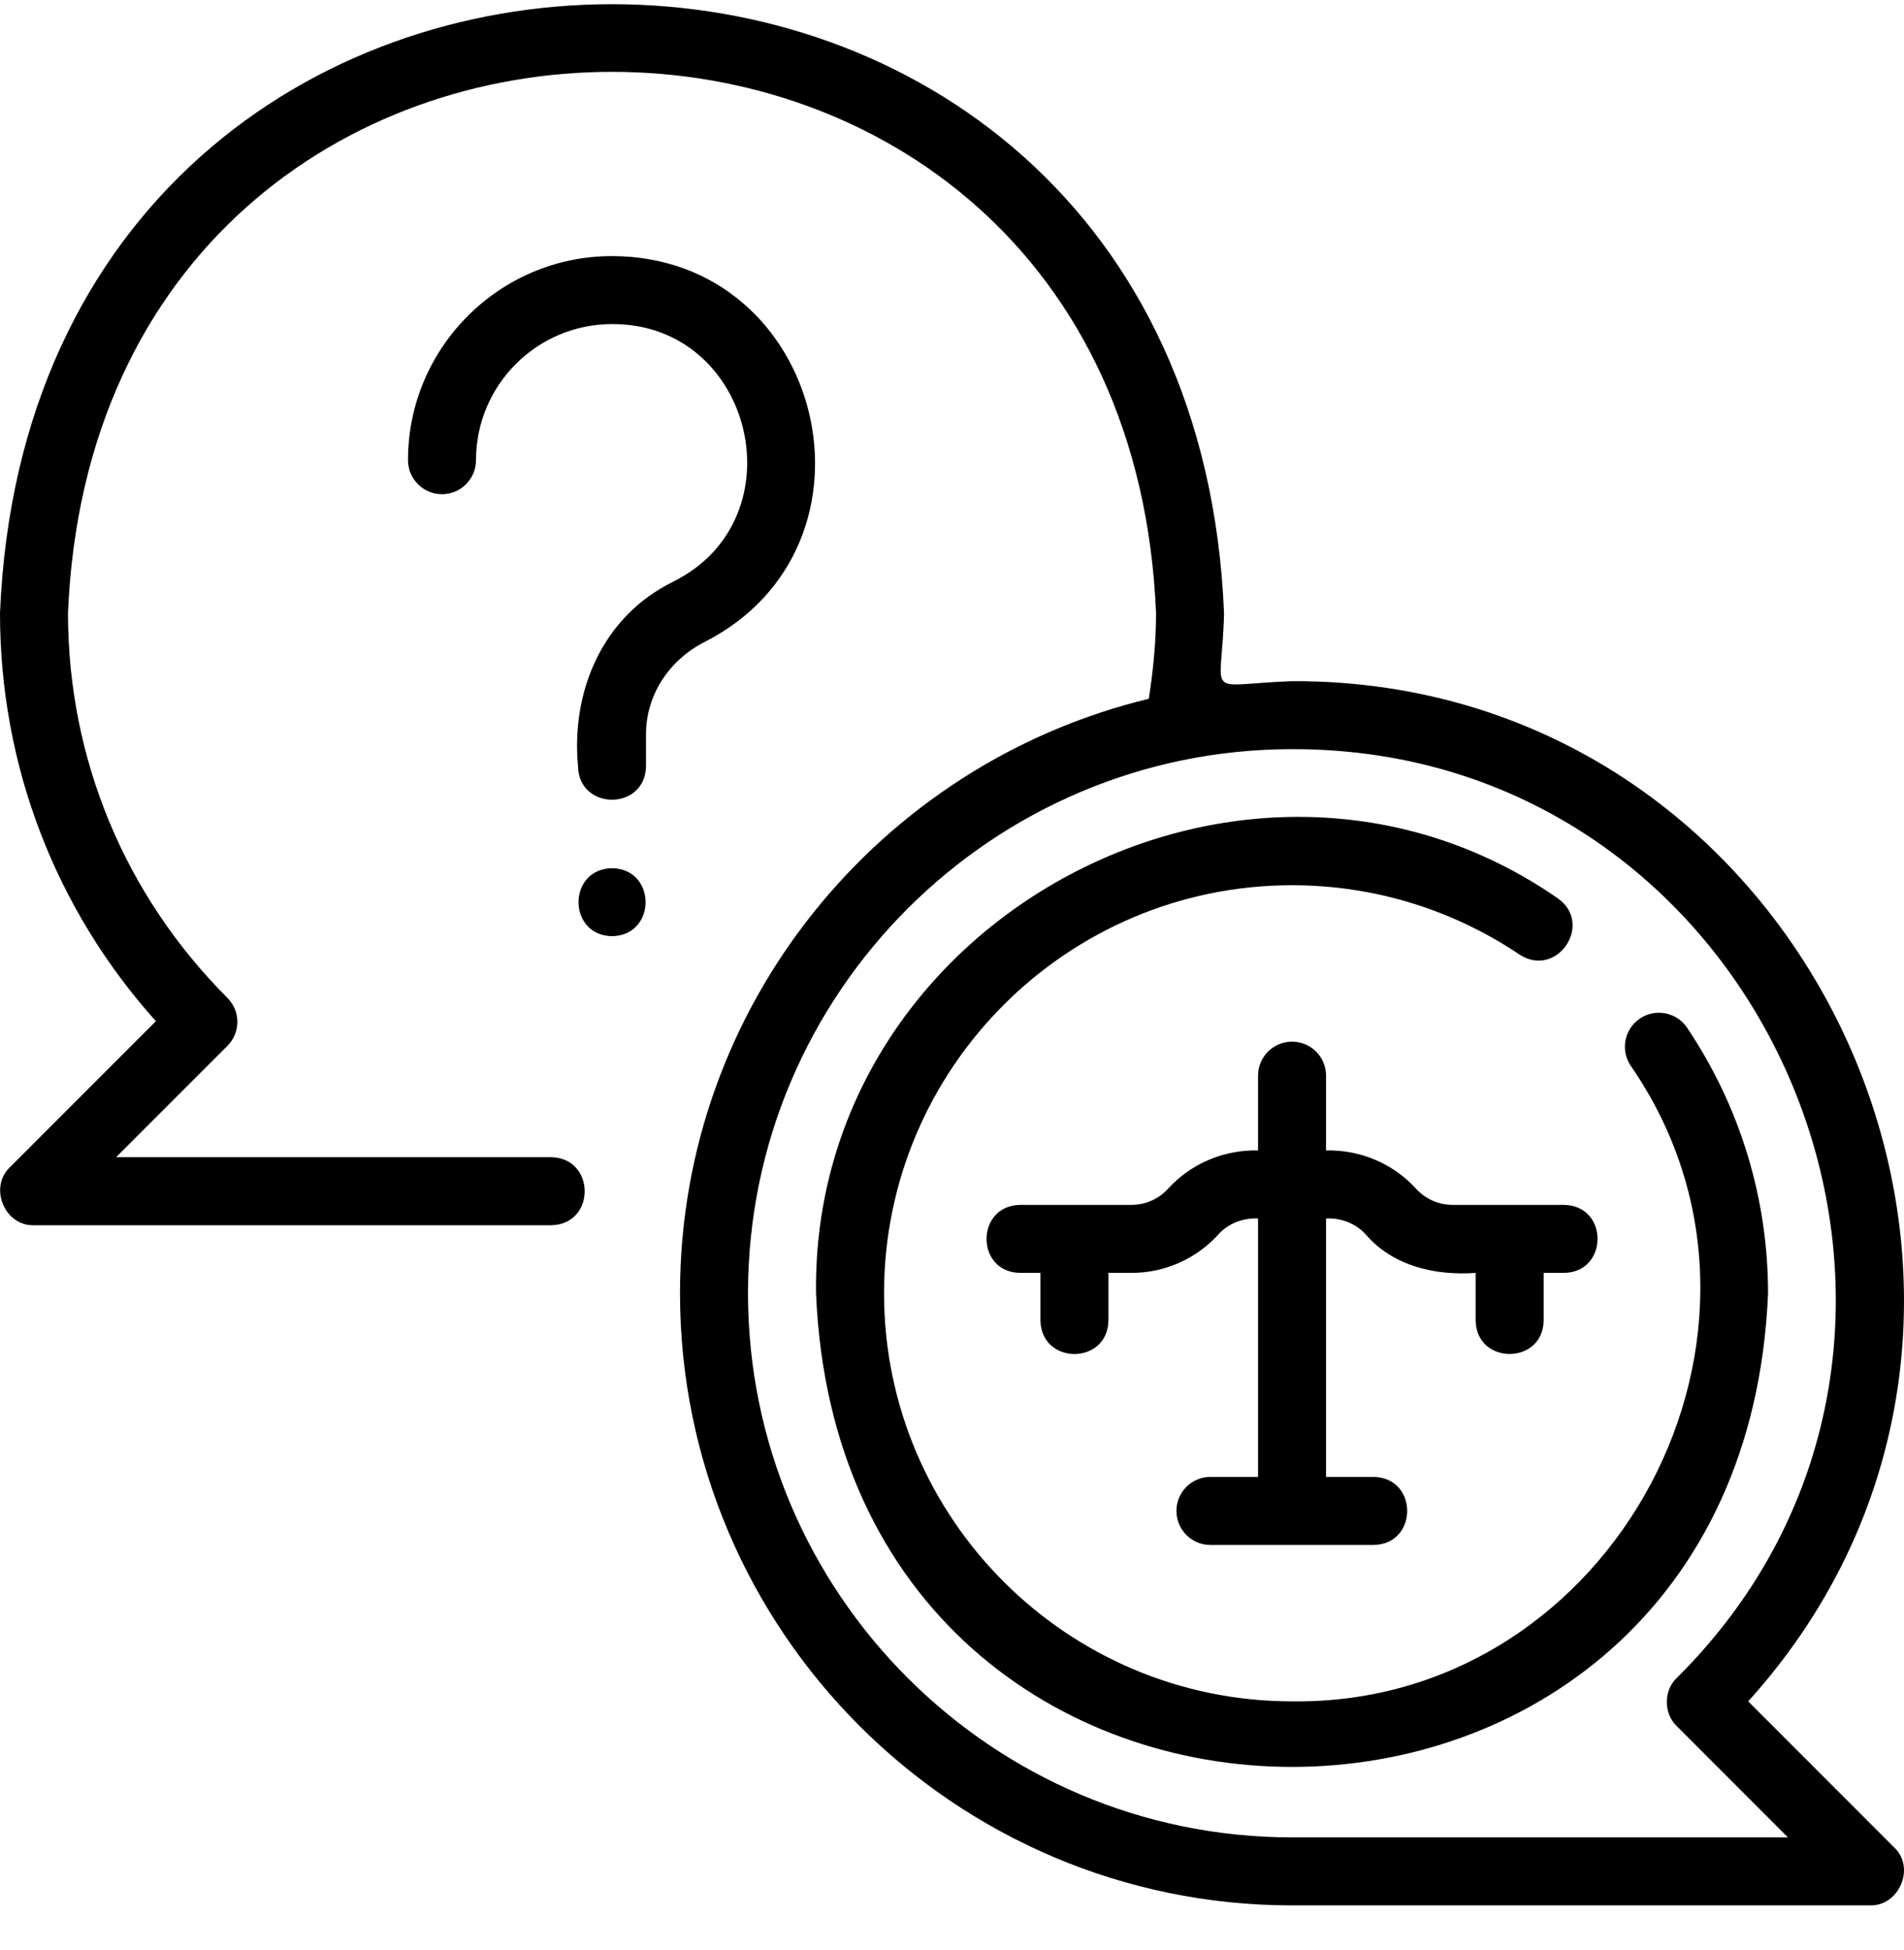
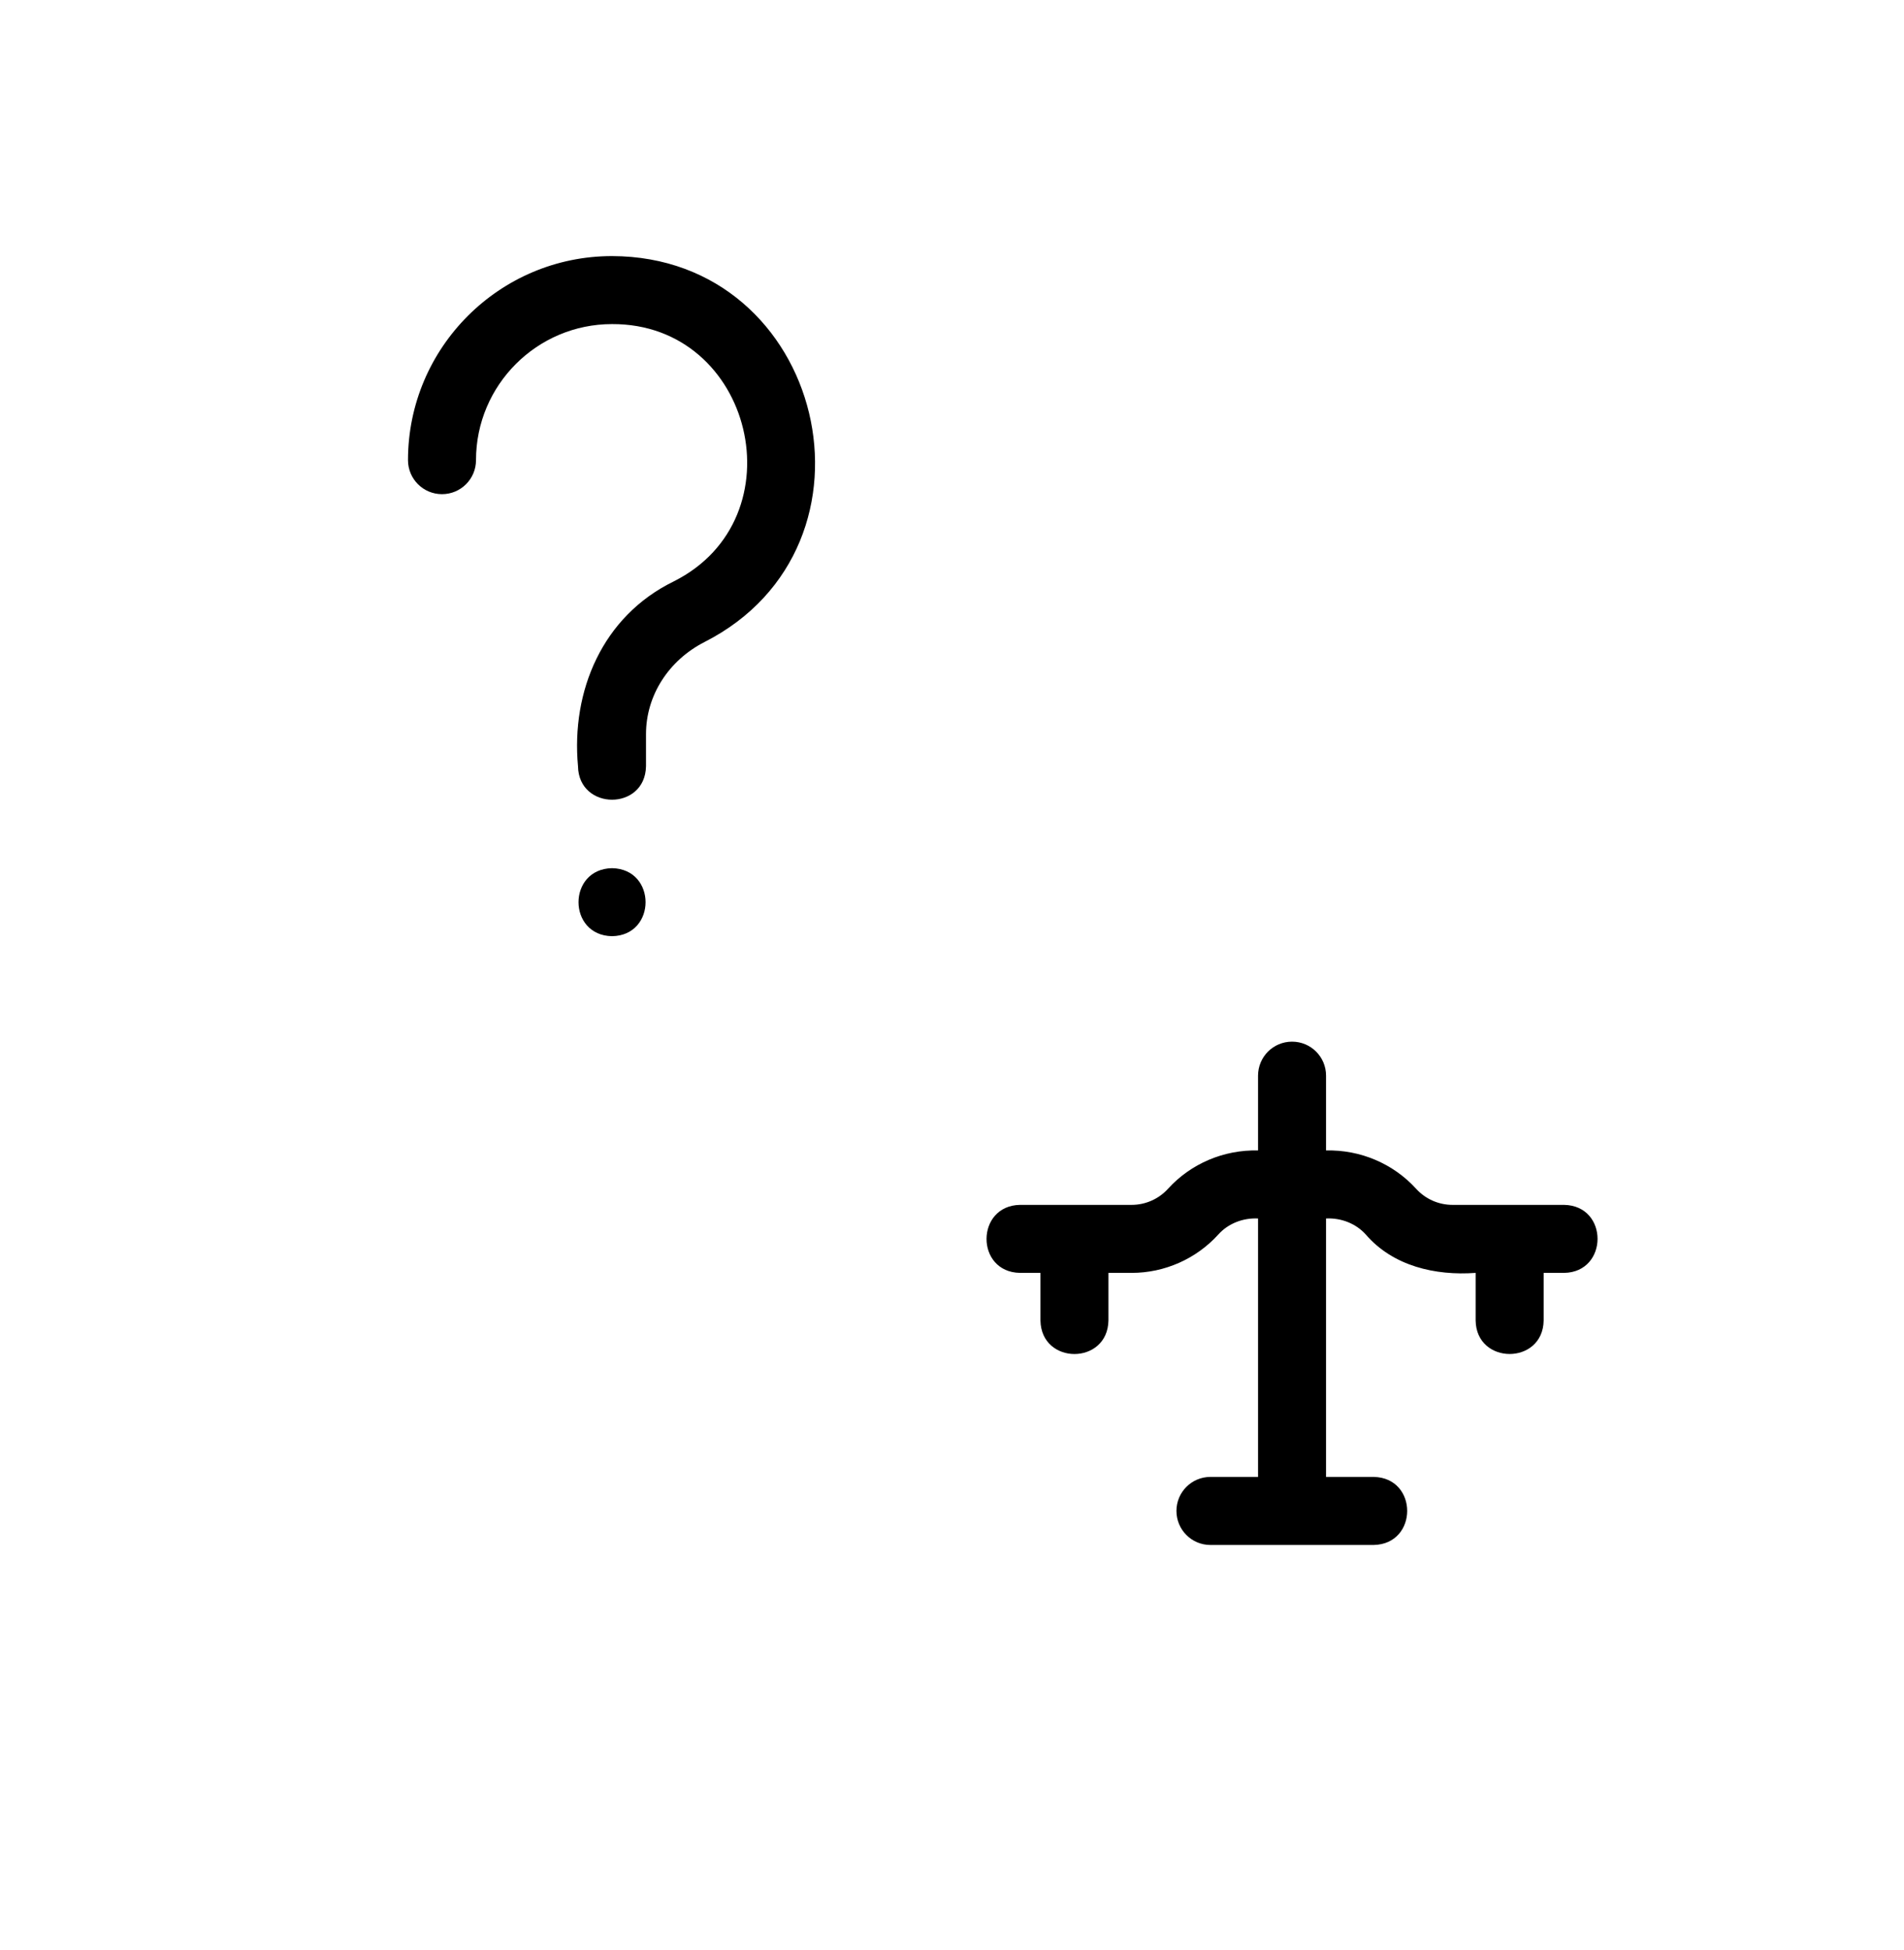
<svg xmlns="http://www.w3.org/2000/svg" width="42" height="43" viewBox="0 0 42 43" fill="none">
-   <path d="M28.501 15.023C26.508 15.098 26.956 15.447 27.001 13.523C26.262 -4.381 0.741 -4.387 0 13.523C3.00007e-05 16.877 1.216 20.045 3.439 22.523L0.22 25.743C-0.25 26.185 0.099 27.046 0.75 27.023C0.75 27.023 12.158 27.023 12.158 27.023C13.147 27.005 13.141 25.54 12.158 25.523H2.561L5.016 23.068C5.156 22.928 5.236 22.737 5.236 22.538C5.236 22.339 5.156 22.148 5.016 22.008C2.749 19.741 1.5 16.728 1.5 13.523C2.158 -2.393 24.842 -2.396 25.501 13.523C25.501 14.159 25.438 14.79 25.341 15.412C19.419 16.84 15 22.169 15 28.523C15 35.967 21.057 42.024 28.501 42.024H41.251C41.893 42.041 42.26 41.19 41.781 40.743C41.781 40.743 38.563 37.524 38.563 37.524C46.318 28.948 40.084 14.983 28.501 15.023ZM36.986 37.009C36.695 37.287 36.696 37.791 36.986 38.069C36.986 38.069 39.44 40.524 39.44 40.524H28.501C21.884 40.524 16.5 35.14 16.5 28.523C16.5 21.907 21.884 16.523 28.501 16.523C39.114 16.5 44.517 29.541 36.986 37.009Z" fill="black" />
  <path d="M14.86 12.824C13.284 13.595 12.597 15.246 12.75 16.899C12.766 17.882 14.233 17.887 14.25 16.899V16.192C14.25 15.344 14.745 14.566 15.541 14.16C19.72 12.033 18.192 5.657 13.5 5.648C11.019 5.648 9 7.667 9 10.149C9 10.563 9.335 10.899 9.75 10.899C10.165 10.899 10.5 10.563 10.5 10.149C10.5 8.494 11.845 7.148 13.5 7.148C16.616 7.133 17.645 11.431 14.86 12.824Z" fill="black" />
  <path d="M13.501 20.648C14.487 20.632 14.487 19.165 13.501 19.148C12.515 19.165 12.515 20.632 13.501 20.648Z" fill="black" />
  <path d="M32.039 26.574C31.735 26.574 31.443 26.445 31.238 26.219C30.732 25.662 30.002 25.355 29.251 25.374V23.724C29.251 23.309 28.916 22.974 28.501 22.974C28.087 22.974 27.751 23.309 27.751 23.724V25.374C27 25.355 26.27 25.662 25.764 26.22C25.559 26.445 25.267 26.574 24.963 26.574H22.501C21.519 26.59 21.512 28.058 22.501 28.074C22.501 28.074 22.951 28.074 22.951 28.074V29.124C22.969 30.11 24.433 30.11 24.451 29.124V28.074H24.963C25.689 28.074 26.386 27.766 26.874 27.228C27.095 26.982 27.422 26.858 27.751 26.874V32.574H26.701C26.286 32.574 25.951 32.91 25.951 33.324C25.951 33.739 26.286 34.075 26.701 34.075H30.301C31.287 34.056 31.288 32.592 30.301 32.574H29.251V26.874C29.58 26.858 29.907 26.982 30.128 27.228C30.73 27.926 31.664 28.139 32.551 28.074C32.551 28.074 32.551 29.124 32.551 29.124C32.565 30.108 34.036 30.11 34.051 29.124V28.074H34.501C35.483 28.06 35.49 26.591 34.501 26.574H32.039Z" fill="black" />
-   <path d="M36.175 22.464C35.832 22.695 35.74 23.16 35.971 23.505C40.007 29.336 35.597 37.616 28.501 37.524C23.538 37.524 19.501 33.487 19.501 28.524C19.501 23.561 23.538 19.524 28.501 19.524C30.294 19.524 32.03 20.053 33.52 21.054C34.347 21.591 35.166 20.37 34.357 19.809C27.555 15.101 17.894 20.246 18.001 28.524C18.577 42.453 38.426 42.451 39.001 28.524C39.001 26.433 38.384 24.408 37.216 22.668C36.986 22.325 36.519 22.232 36.175 22.464Z" fill="black" />
</svg>